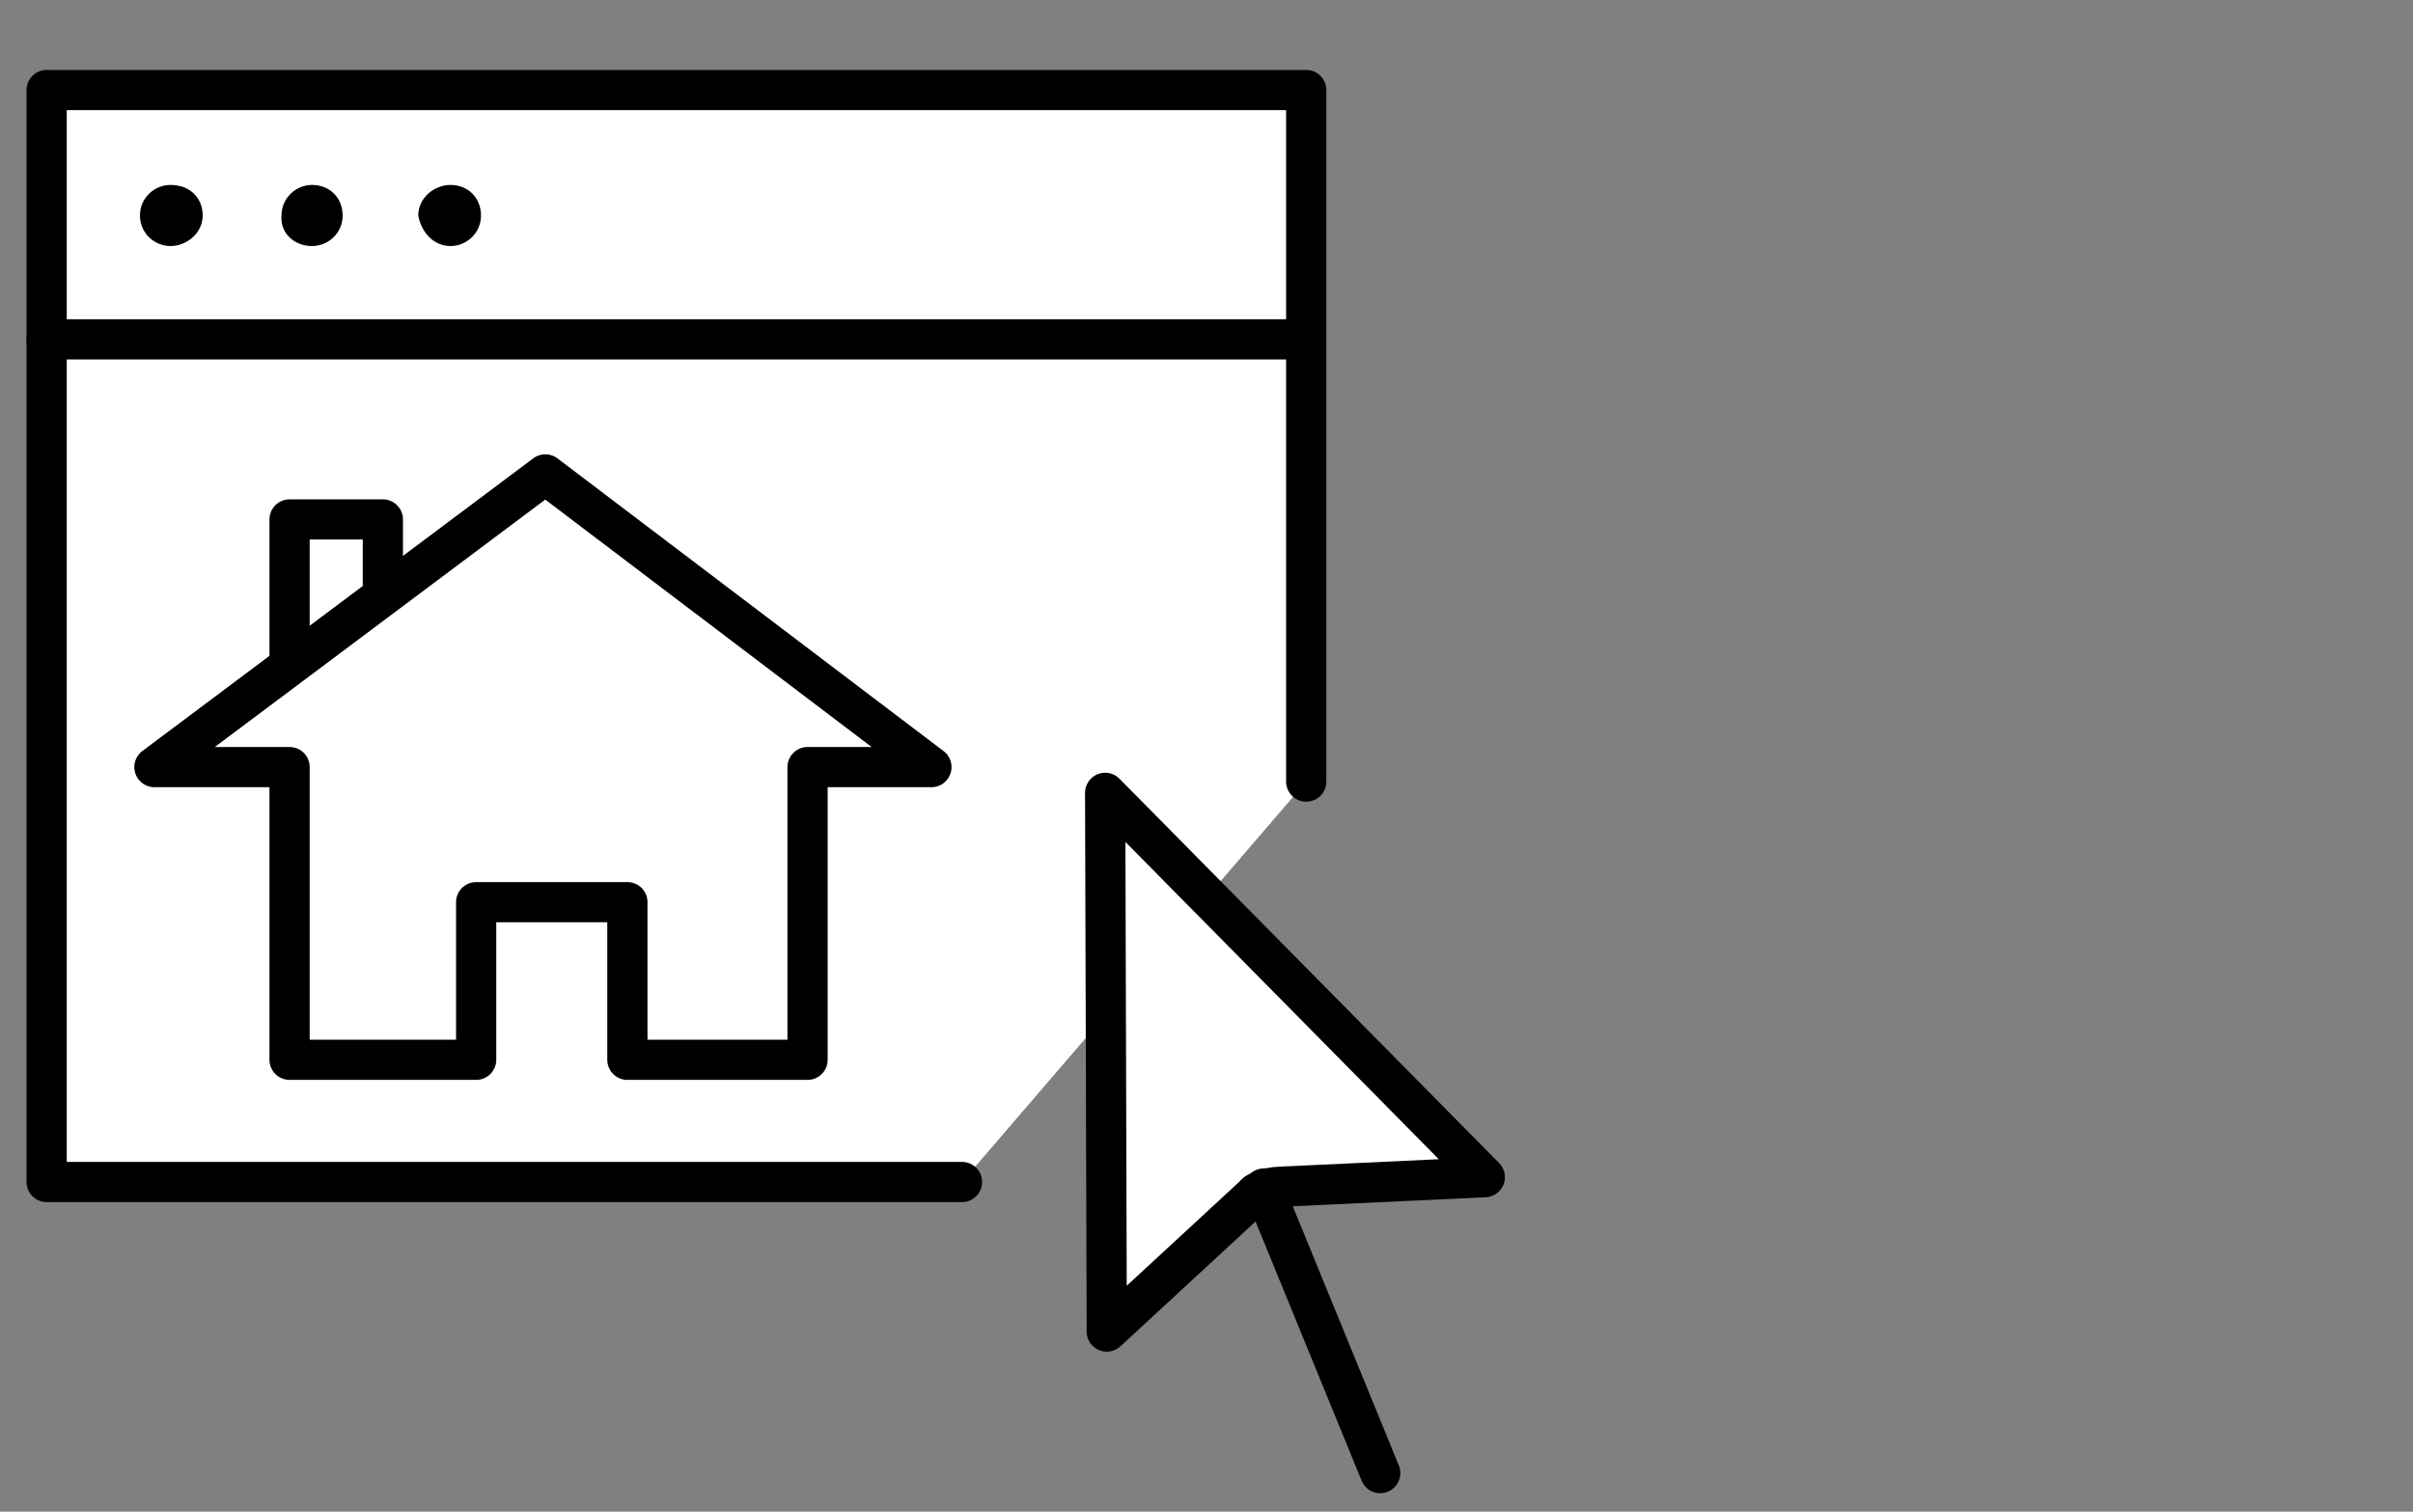
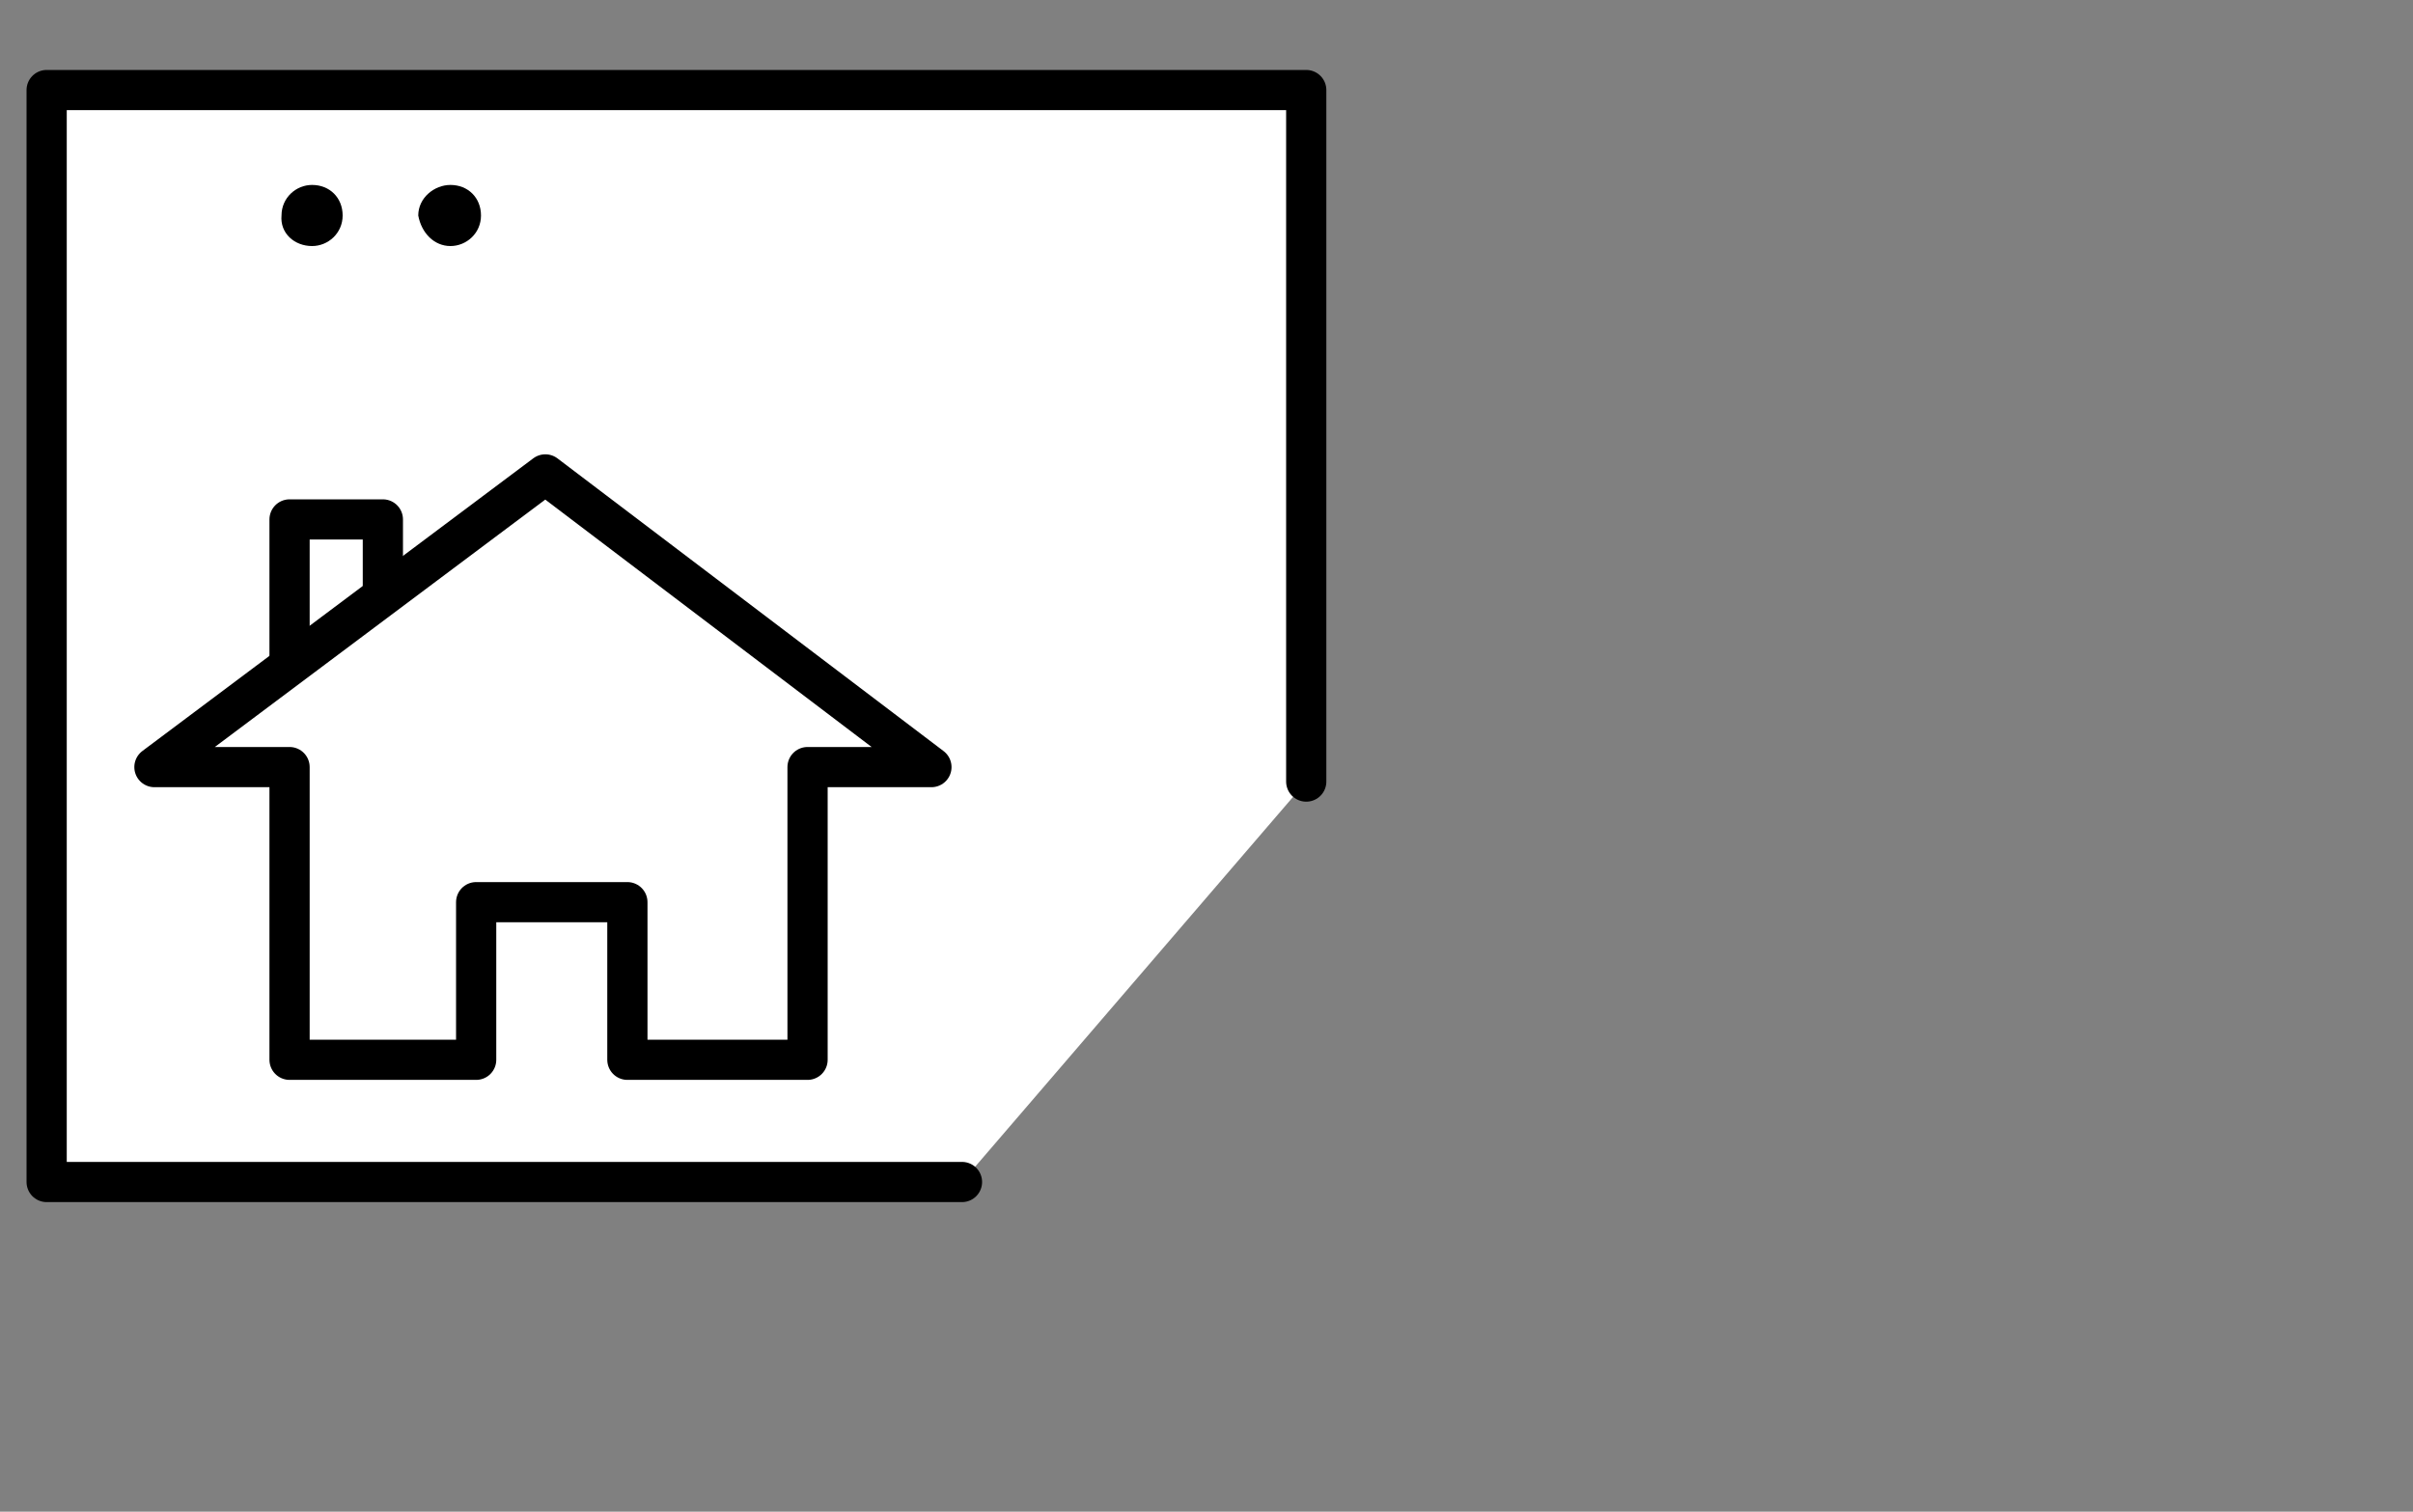
<svg xmlns="http://www.w3.org/2000/svg" version="1.1" id="Ebene_1" x="0px" y="0px" viewBox="0 0 150 94" style="enable-background:new 0 0 150 94;" xml:space="preserve">
  <rect x="0" y="0" width="150" height="94" fill="#808080" stroke="none" />
  <style type="text/css">
	.st0{fill:#FFFFFF;stroke:#000000;stroke-width:2.5;stroke-linecap:round;stroke-linejoin:round;stroke-miterlimit:10;}
	.st1{fill:none;stroke:#000000;stroke-width:2.5;stroke-linecap:round;stroke-linejoin:round;stroke-miterlimit:10;}
	.st2{fill:#FFFFFF;stroke:#000000;stroke-width:2.676;stroke-linecap:round;stroke-linejoin:round;stroke-miterlimit:10;}
</style>
  <g>
    <polyline class="st0" points="59.8,73.5 2.9,73.5 2.9,5.6 81.2,5.6 81.2,48.6  " />
    <g>
      <rect x="18" y="32.3" class="st0" width="5.8" height="13.5" />
      <polygon class="st0" points="33.9,29.5 9.6,47.7 18,47.7 18,65.9 29.6,65.9 29.6,56.1 39,56.1 39,65.9 50.2,65.9 50.2,47.7     57.9,47.7   " />
    </g>
-     <line class="st0" x1="2.9" y1="21.1" x2="80.4" y2="21.1" />
    <path d="M19.4,15.3c1,0,1.9-0.8,1.9-1.9s-0.8-1.9-1.9-1.9c-1,0-1.9,0.8-1.9,1.9C17.4,14.5,18.3,15.3,19.4,15.3z" />
    <path d="M28,15.3c1,0,1.9-0.8,1.9-1.9s-0.8-1.9-1.9-1.9c-1,0-2,0.8-2,1.9C26.2,14.5,27,15.3,28,15.3z" />
-     <path d="M10.6,15.3c1,0,2-0.8,2-1.9s-0.8-1.9-2-1.9c-1,0-1.9,0.8-1.9,1.9S9.6,15.3,10.6,15.3z" />
    <g>
-       <path class="st0" d="M79.5,73.8c-0.3,0-0.5,0.1-0.9,0.1l0,0c-0.1,0-0.1,0.1-0.1,0.1c-0.1,0.1-0.4,0.1-0.5,0.3l-9.2,8.5l-0.1-33.5    l23.6,23.9L79.5,73.8z" />
-     </g>
-     <line class="st0" x1="78.6" y1="74" x2="85.8" y2="91.6" />
+       </g>
  </g>
</svg>